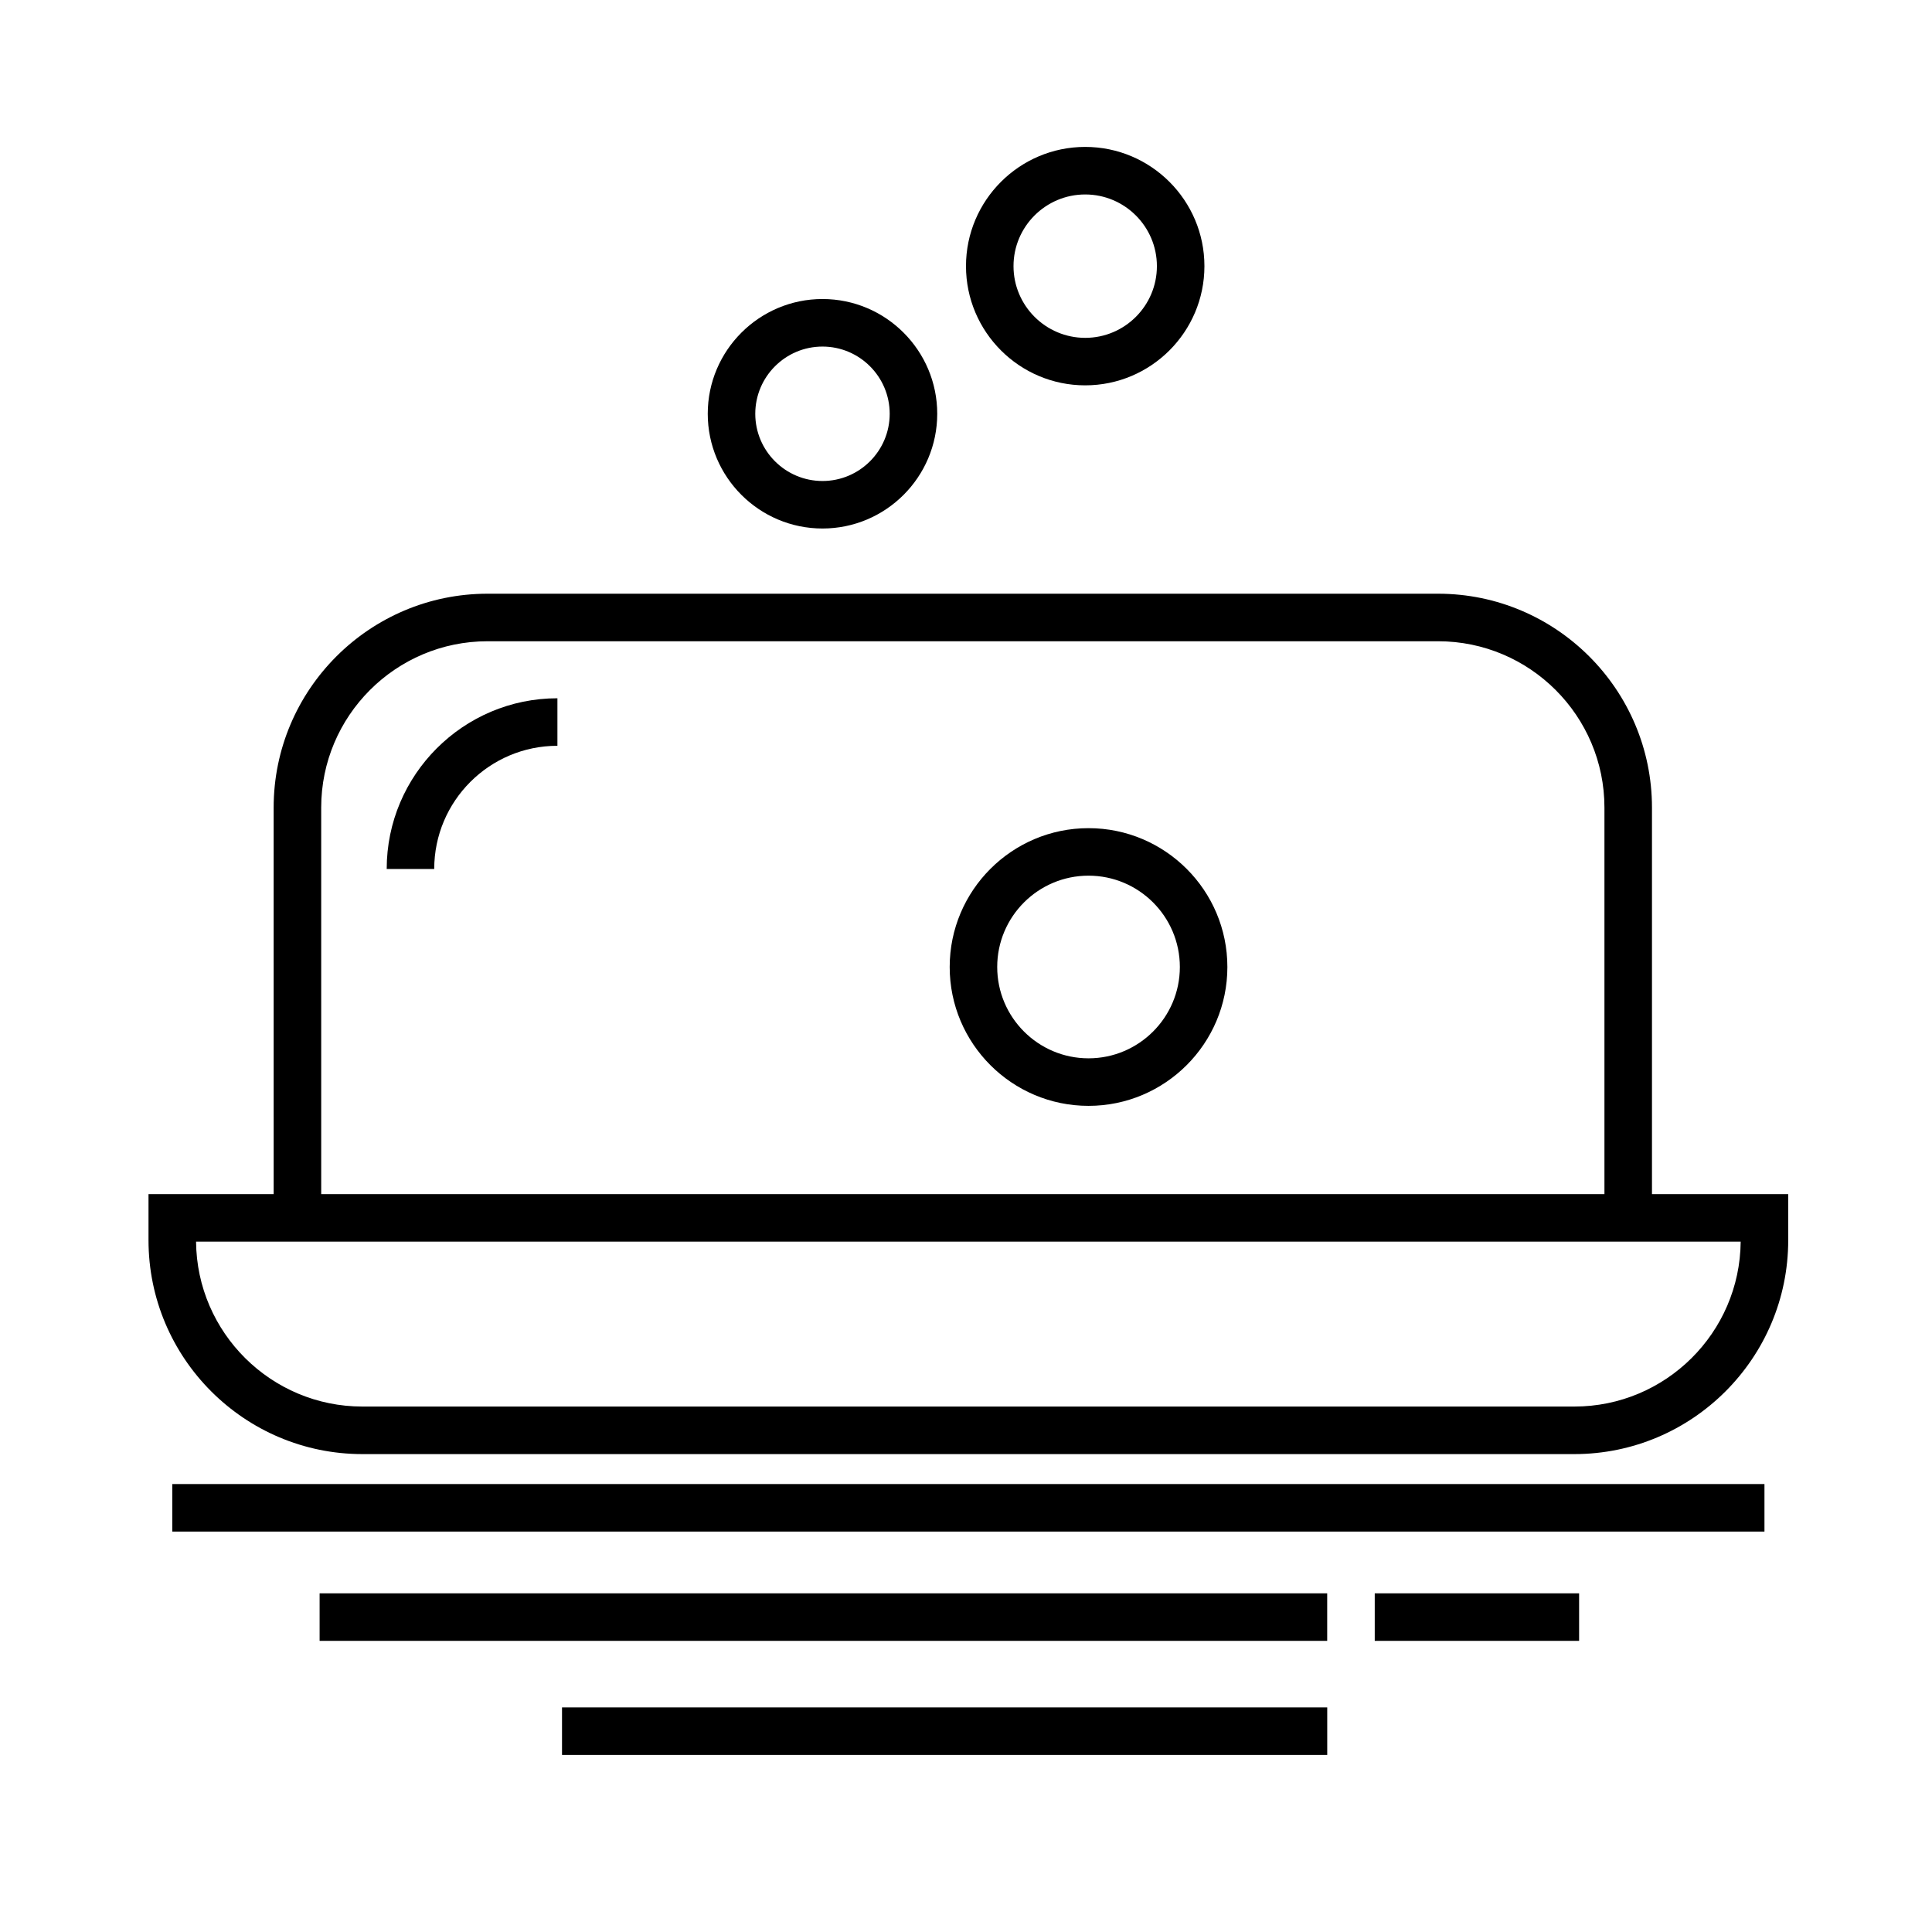
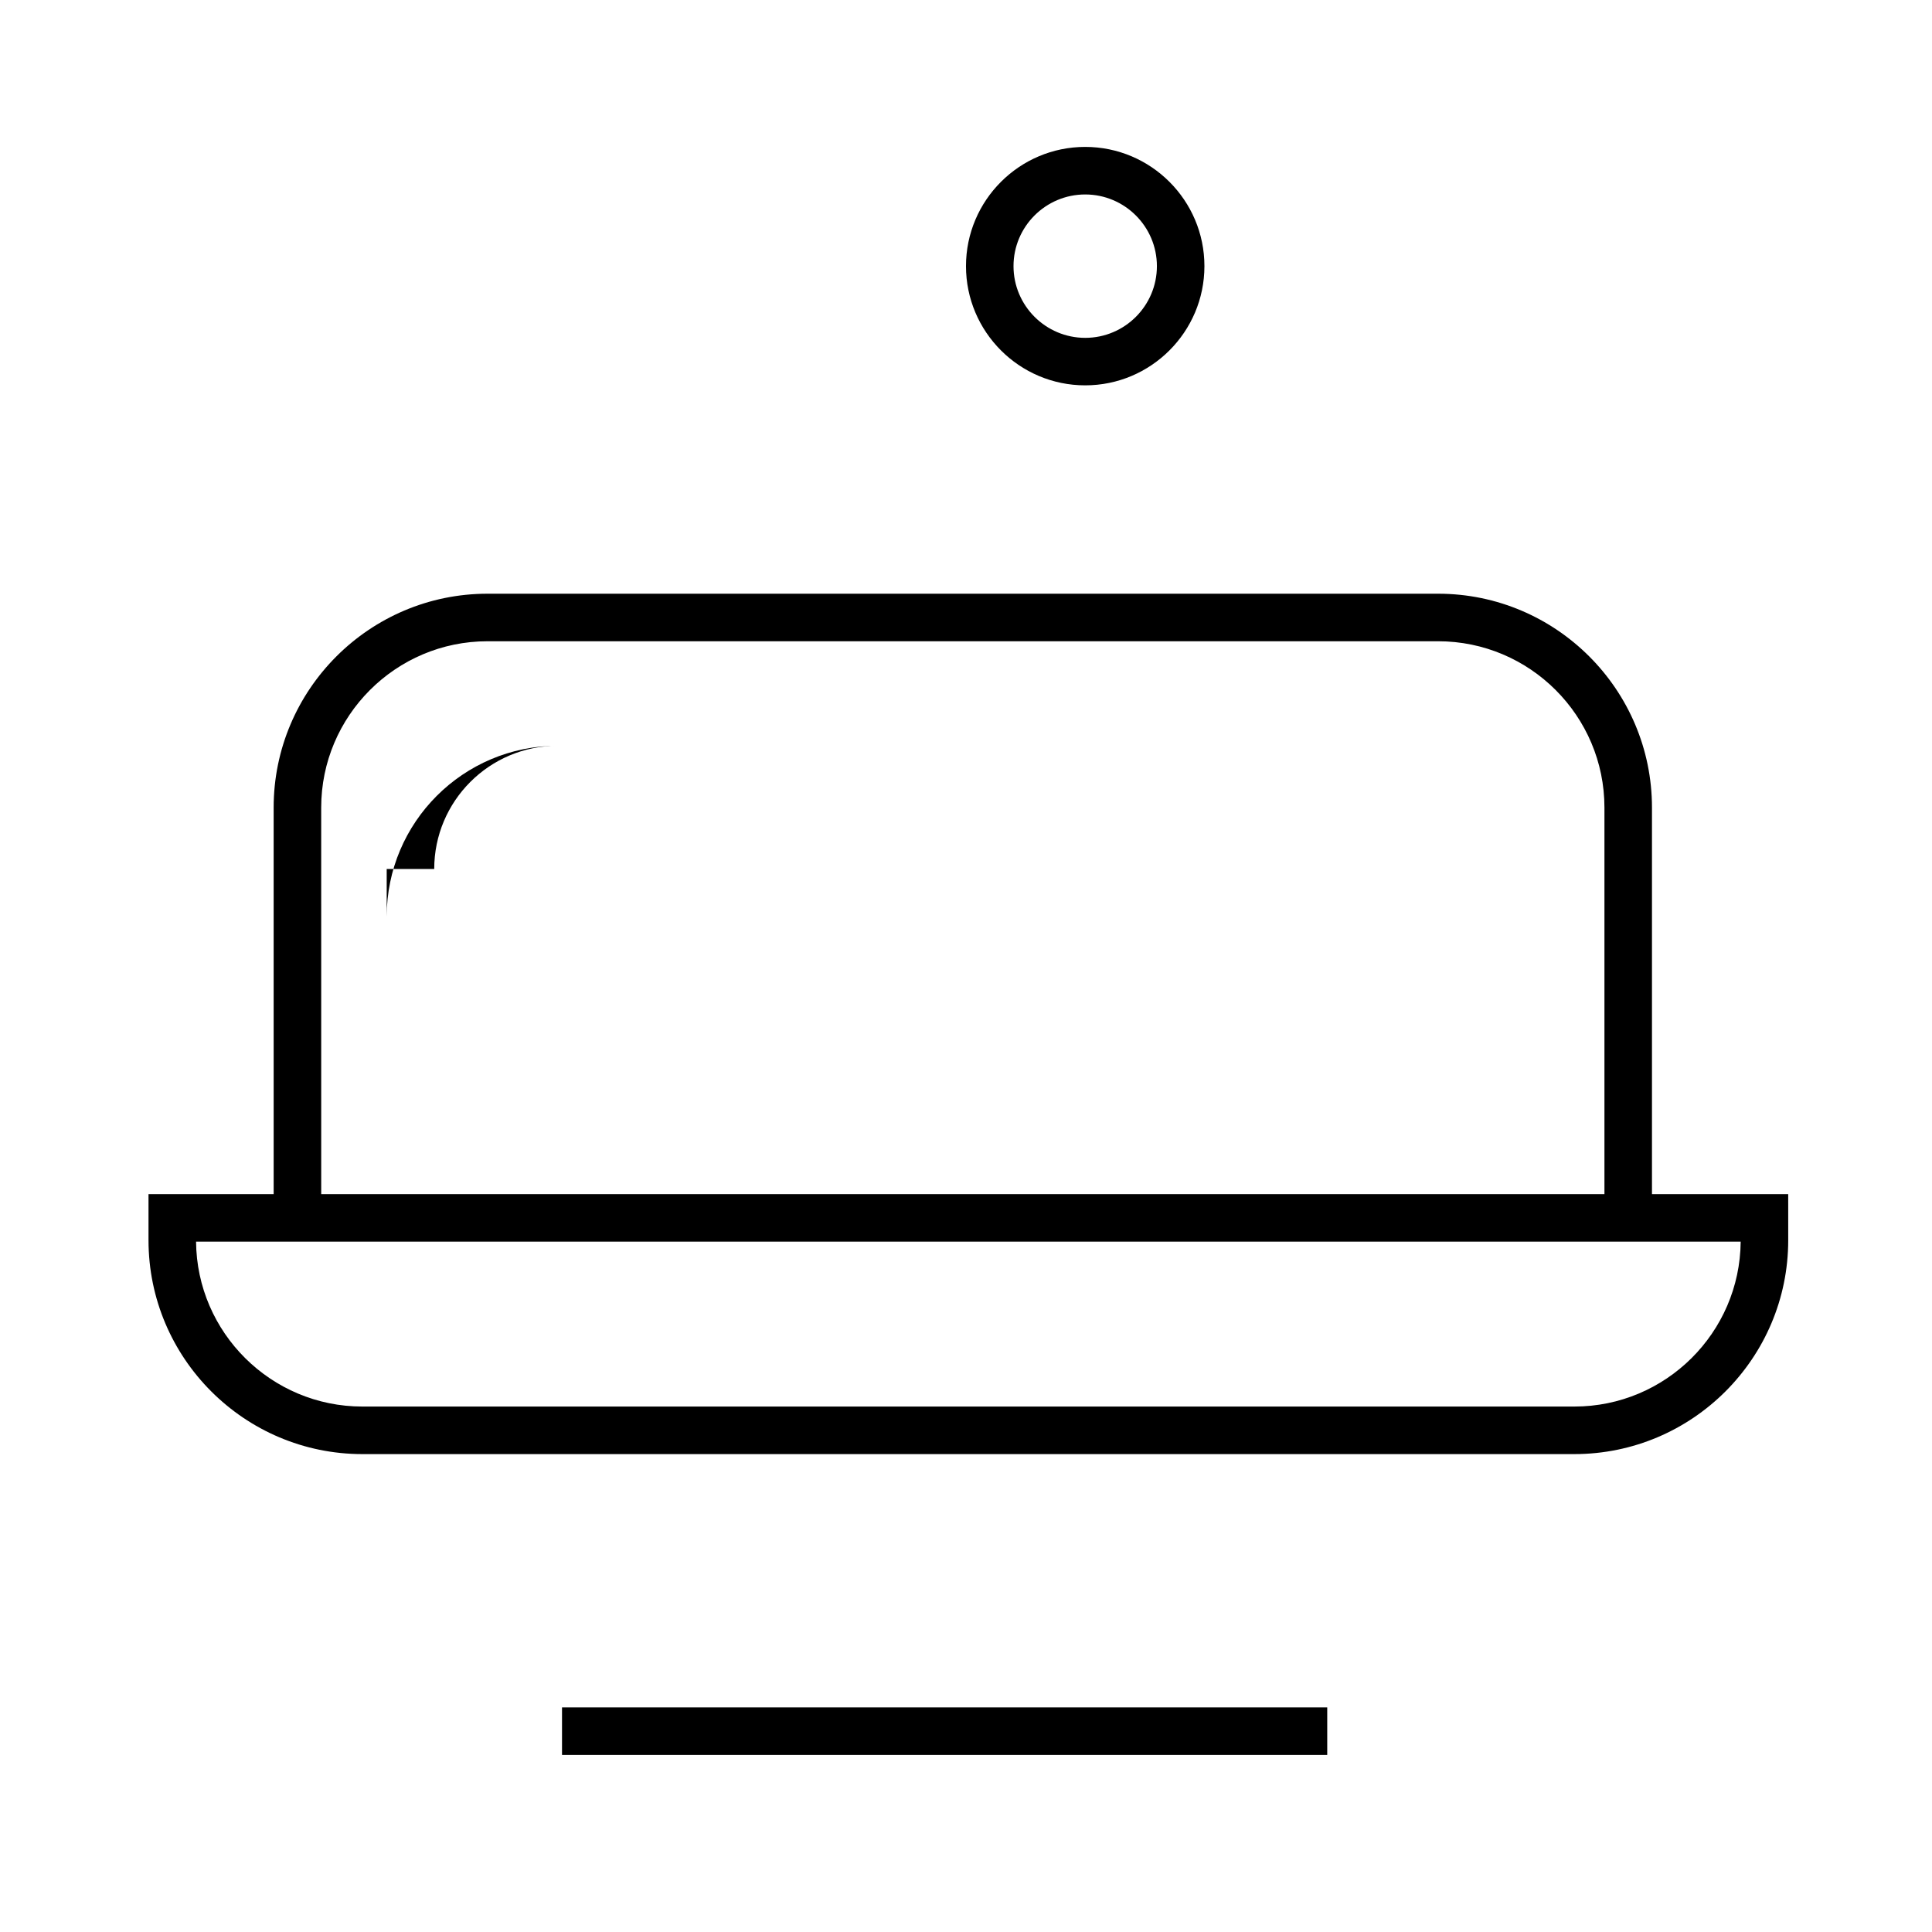
<svg xmlns="http://www.w3.org/2000/svg" fill="#000000" width="800px" height="800px" version="1.1" viewBox="144 144 512 512">
  <g>
    <path d="m581.79 460.46v-102.44c0-31.25-25.426-56.68-56.68-56.68h-251.91c-31.25 0-56.68 25.426-56.68 56.68l0.004 102.44h-33.168v12.211c0 31.25 25.426 56.68 56.68 56.68h321.18c31.25 0 56.68-25.426 56.68-56.68l-0.004-12.211zm-352.67-102.44c0-24.309 19.773-44.082 44.082-44.082h251.91c24.309 0 44.082 19.773 44.082 44.082v102.44h-340.07zm332.1 158.73h-321.18c-24.18 0-43.875-19.566-44.082-43.699h409.34c-0.207 24.133-19.898 43.699-44.082 43.699z" />
-     <path d="m189.66 537.29h421.94v12.594h-421.94z" />
-     <path d="m228.7 566.25h267.02v12.594h-267.02z" />
-     <path d="m508.32 566.25h54.16v12.594h-54.16z" />
    <path d="m292.94 596.48h202.79v12.594h-202.79z" />
-     <path d="m246.48 374.29h12.594c0-18 14.645-32.648 32.648-32.648v-12.594c-24.945 0.004-45.242 20.297-45.242 45.242z" />
-     <path d="m432.47 363.47c-20.289 0-36.793 16.504-36.793 36.797s16.504 36.797 36.793 36.797c20.289 0 36.797-16.504 36.797-36.797 0.004-20.293-16.504-36.797-36.797-36.797zm0 60.996c-13.34 0-24.199-10.855-24.199-24.203s10.852-24.203 24.199-24.203 24.203 10.855 24.203 24.203-10.855 24.203-24.203 24.203z" />
-     <path d="m361.97 284.06c16.766 0 30.406-13.645 30.406-30.406 0-16.766-13.645-30.41-30.406-30.41-16.766 0-30.41 13.645-30.41 30.41 0.004 16.766 13.641 30.406 30.41 30.406zm0-48.215c9.82 0 17.809 7.992 17.809 17.816 0 9.82-7.992 17.809-17.809 17.809-9.824 0-17.816-7.992-17.816-17.809 0.004-9.832 7.992-17.816 17.816-17.816z" />
+     <path d="m246.48 374.29h12.594c0-18 14.645-32.648 32.648-32.648c-24.945 0.004-45.242 20.297-45.242 45.242z" />
    <path d="m431.59 246.12c17.422 0 31.594-14.172 31.594-31.594s-14.172-31.594-31.594-31.594-31.594 14.172-31.594 31.594 14.172 31.594 31.594 31.594zm0-50.586c10.473 0 19 8.52 19 19 0 10.48-8.52 19-19 19-10.48-0.004-19-8.535-19-19.008s8.52-18.992 19-18.992z" />
  </g>
</svg>